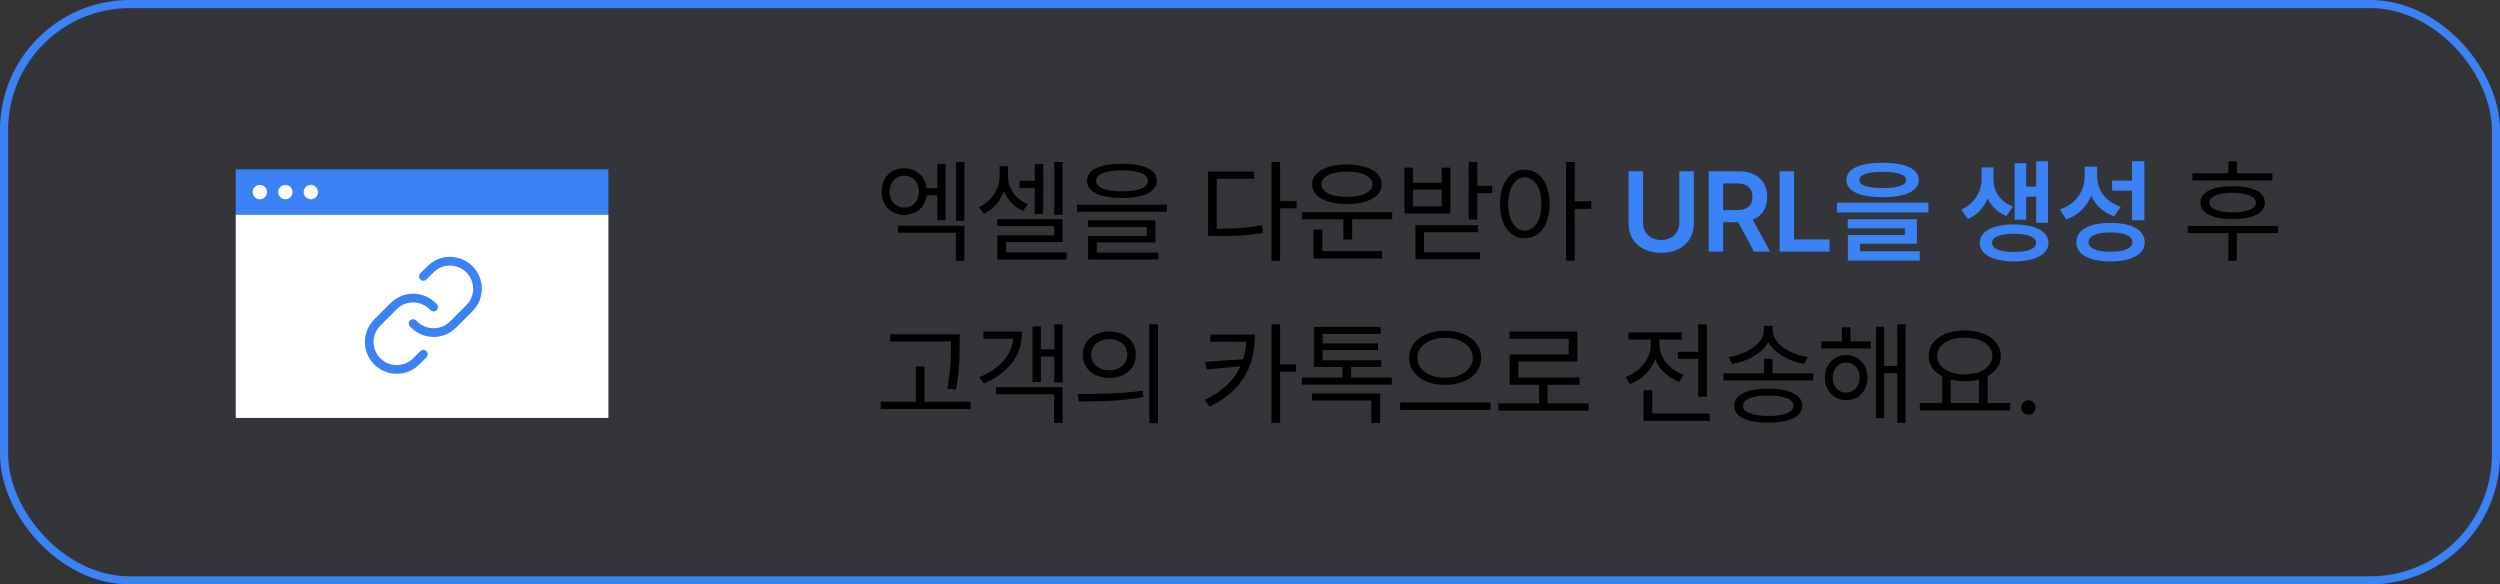
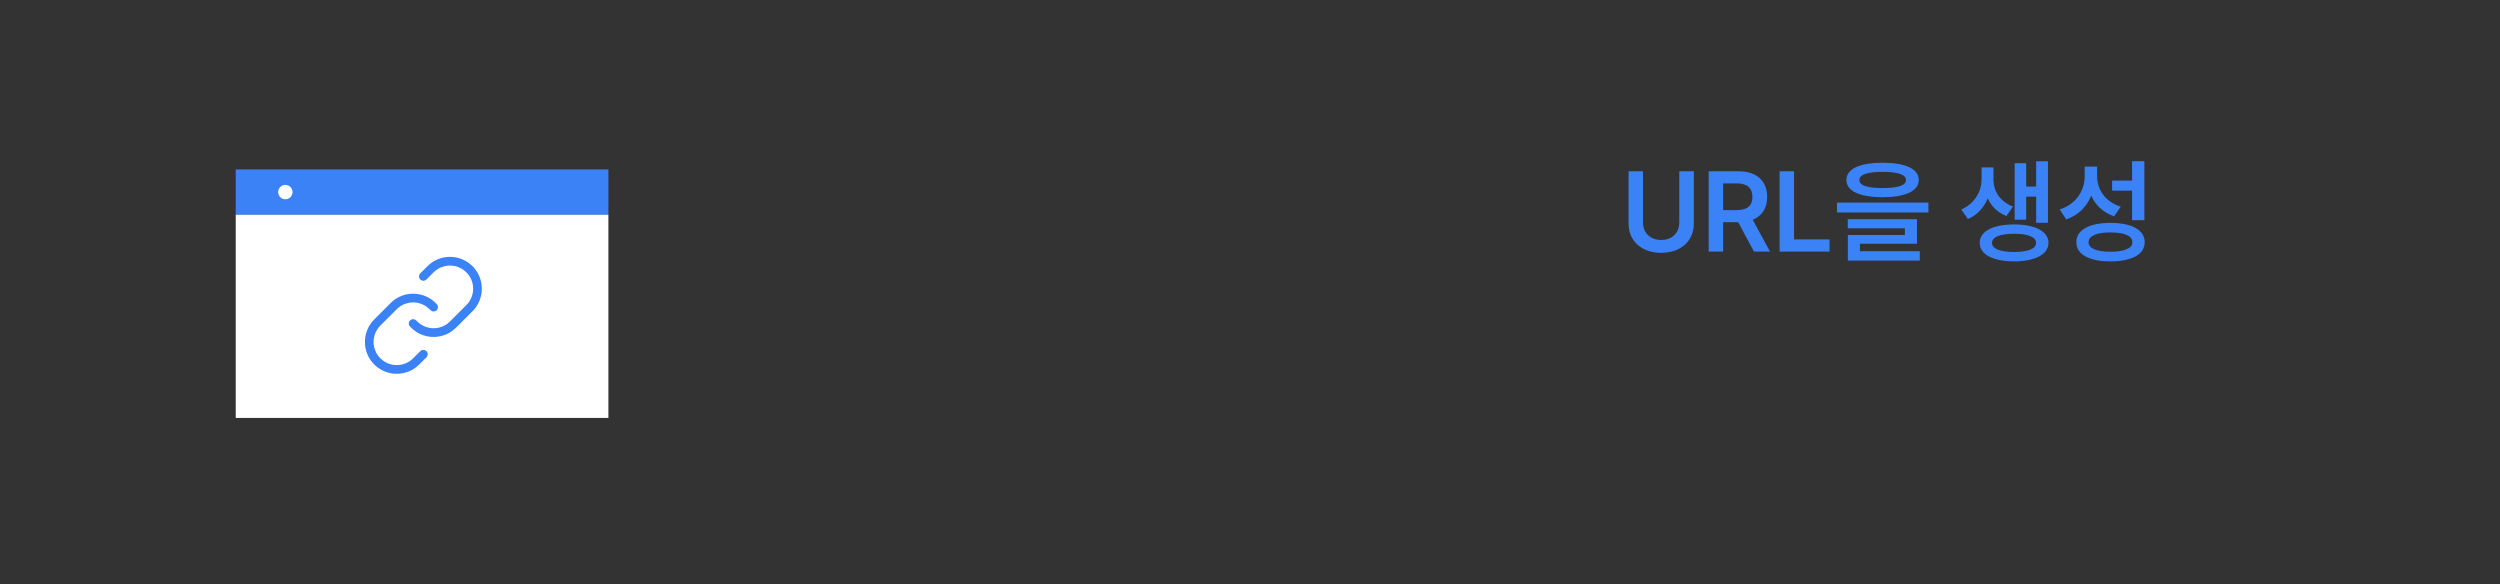
<svg xmlns="http://www.w3.org/2000/svg" width="308" height="72" viewBox="0 0 308 72" fill="none">
  <rect x="0" y="0" width="308" height="72" fill="#333333" stroke="none" />
-   <rect x="0.5" y="0.5" width="307" height="71" rx="15.5" fill="#3B82F6" fill-opacity="0.03" stroke="#3B82F6" />
-   <path d="M118.814 19.953V27.227H117.789V19.953H118.814ZM116.49 20.199V27.131H115.479V24.068H114.166C113.968 25.524 112.854 26.488 111.404 26.488C109.777 26.488 108.615 25.312 108.629 23.604C108.615 21.908 109.777 20.719 111.404 20.719C112.867 20.719 113.988 21.71 114.166 23.18H115.479V20.199H116.49ZM118.814 27.814V32.135H117.762V28.676H110.625V27.814H118.814ZM111.404 21.648C110.365 21.648 109.586 22.469 109.6 23.604C109.586 24.766 110.365 25.586 111.404 25.572C112.443 25.586 113.209 24.766 113.223 23.604C113.209 22.469 112.443 21.648 111.404 21.648ZM124.188 21.799C124.188 23.152 125.104 24.547 126.621 25.162L126.047 25.969C124.892 25.497 124.099 24.595 123.695 23.521C123.258 24.725 122.39 25.784 121.207 26.338L120.605 25.518C122.191 24.807 123.148 23.193 123.148 21.744V20.473H124.188V21.799ZM130.914 19.967V26.461H129.889V19.967H130.914ZM128.521 20.199V26.365H127.482V23.152H125.596V22.264H127.482V20.199H128.521ZM130.914 26.994V29.824H123.941V31.096H131.406V31.971H122.875V29.004H129.861V27.855H122.848V26.994H130.914ZM138.229 20.172C140.936 20.172 142.521 20.91 142.521 22.264C142.521 23.645 140.936 24.383 138.229 24.396C135.521 24.383 133.922 23.645 133.922 22.264C133.922 20.91 135.521 20.172 138.229 20.172ZM138.229 20.979C136.205 20.979 135.029 21.471 135.043 22.264C135.029 23.111 136.205 23.576 138.229 23.576C140.238 23.576 141.428 23.111 141.428 22.264C141.428 21.471 140.238 20.979 138.229 20.979ZM143.766 25.217V26.092H132.691V25.217H143.766ZM142.344 27.145V29.865H135.125V31.123H142.713V31.971H134.059V29.072H141.291V27.965H134.031V27.145H142.344ZM157.711 19.953V24.766H159.748V25.668H157.711V32.135H156.645V19.953H157.711ZM154.512 21.143V22.031H149.904V28.184C152.105 28.184 153.664 28.081 155.469 27.746L155.605 28.676C153.705 29.018 152.105 29.086 149.795 29.086H148.838V21.143H154.512ZM171.52 26.133V27.021H166.584V29.51H165.504V27.021H160.391V26.133H171.52ZM170.275 30.932V31.848H161.826V28.293H162.906V30.932H170.275ZM165.941 20.268C168.539 20.281 170.221 21.211 170.221 22.715C170.221 24.219 168.539 25.135 165.941 25.135C163.344 25.135 161.648 24.219 161.648 22.715C161.648 21.211 163.344 20.281 165.941 20.268ZM165.941 21.143C164.055 21.143 162.783 21.744 162.797 22.715C162.783 23.658 164.055 24.26 165.941 24.26C167.828 24.26 169.086 23.658 169.086 22.715C169.086 21.744 167.828 21.143 165.941 21.143ZM182.006 19.953V22.893H183.838V23.795H182.006V27.062H180.939V19.953H182.006ZM174.076 20.65V22.51H177.617V20.65H178.684V26.297H173.023V20.65H174.076ZM174.076 25.436H177.617V23.371H174.076V25.436ZM182.102 27.746V28.607H175.443V31.068H182.334V31.943H174.377V27.746H182.102ZM187.857 20.896C189.648 20.91 190.92 22.551 190.934 25.135C190.92 27.719 189.648 29.359 187.857 29.359C186.053 29.359 184.795 27.719 184.795 25.135C184.795 22.551 186.053 20.91 187.857 20.896ZM187.857 21.854C186.654 21.867 185.807 23.152 185.807 25.135C185.807 27.117 186.654 28.402 187.857 28.402C189.074 28.402 189.895 27.117 189.895 25.135C189.895 23.152 189.074 21.867 187.857 21.854ZM194.01 19.953V24.807H196.047V25.736H194.01V32.107H192.943V19.953H194.01ZM279.965 21.348V22.236H270.107V21.348H274.537V19.885H275.59V21.348H279.965ZM280.662 27.828V28.717H275.59V32.135H274.537V28.717H269.533V27.828H280.662ZM275.07 22.934C277.545 22.934 279.035 23.658 279.035 24.971C279.035 26.256 277.545 26.98 275.07 26.994C272.582 26.98 271.092 26.256 271.105 24.971C271.092 23.658 272.582 22.934 275.07 22.934ZM275.07 23.754C273.252 23.754 272.199 24.205 272.213 24.971C272.199 25.723 273.252 26.16 275.07 26.16C276.861 26.16 277.914 25.723 277.928 24.971C277.914 24.205 276.861 23.754 275.07 23.754ZM118.24 41.184V42.4C118.227 43.891 118.227 45.559 117.789 48.006L116.695 47.883C117.16 45.559 117.16 43.85 117.16 42.4V42.072H109.668V41.184H118.24ZM119.566 49.496V50.385H108.492V49.496H112.84V45.148H113.893V49.496H119.566ZM130.914 39.967V47.131H129.889V43.918H128.234V47.049H127.209V40.199H128.234V43.029H129.889V39.967H130.914ZM130.914 47.691V52.107H129.861V48.566H122.711V47.691H130.914ZM125.924 40.855C125.924 43.754 124.283 45.955 121.193 47.268L120.66 46.461C123.183 45.429 124.611 43.788 124.816 41.744H121.152V40.855H125.924ZM136.67 40.842C138.584 40.842 139.938 42.004 139.938 43.699C139.938 45.395 138.584 46.557 136.67 46.557C134.756 46.557 133.375 45.395 133.389 43.699C133.375 42.004 134.756 40.842 136.67 40.842ZM136.67 41.785C135.371 41.785 134.428 42.565 134.441 43.699C134.428 44.834 135.371 45.613 136.67 45.613C137.955 45.613 138.885 44.834 138.885 43.699C138.885 42.565 137.955 41.785 136.67 41.785ZM142.658 39.953V52.135H141.592V39.953H142.658ZM132.76 48.539C135.002 48.539 138.092 48.525 140.785 48.129L140.867 48.922C138.092 49.441 135.098 49.455 132.91 49.455L132.76 48.539ZM154.607 41.225C154.594 44.738 153.404 47.951 149.029 50.098L148.428 49.277C150.718 48.17 152.092 46.762 152.83 45.121L148.66 45.518L148.482 44.574L153.158 44.26C153.37 43.576 153.493 42.858 153.541 42.113H149.098V41.225H154.607ZM157.711 39.953V44.902H159.68V45.805H157.711V52.107H156.645V39.953H157.711ZM171.479 46.516V47.391H160.391V46.516H165.395V45.217H161.867V40.281H170.098V41.143H162.947V42.305H169.77V43.139H162.947V44.383H170.166V45.217H166.461V46.516H171.479ZM170.043 48.471V52.107H168.949V49.346H161.635V48.471H170.043ZM178.041 40.746C180.584 40.746 182.484 42.072 182.484 44.082C182.484 46.105 180.584 47.432 178.041 47.418C175.498 47.432 173.598 46.105 173.598 44.082C173.598 42.072 175.498 40.746 178.041 40.746ZM178.041 41.621C176.086 41.607 174.609 42.633 174.623 44.082C174.609 45.559 176.086 46.543 178.041 46.543C179.982 46.543 181.445 45.559 181.445 44.082C181.445 42.633 179.982 41.607 178.041 41.621ZM183.633 49.592V50.494H172.504V49.592H183.633ZM195.732 49.701V50.603H184.604V49.701H189.607V47.404H185.998V43.658H193.271V41.744H185.971V40.855H194.324V44.533H187.064V46.516H194.611V47.404H190.66V49.701H195.732ZM210.293 39.967V48.881H209.213V44.219H206.711V43.33H209.213V39.967H210.293ZM210.635 50.945V51.848H202.486V48.074H203.566V50.945H210.635ZM204.441 42.469C204.441 44.041 205.658 45.572 207.436 46.174L206.875 47.035C205.501 46.543 204.441 45.518 203.922 44.26C203.396 45.661 202.274 46.782 200.832 47.322L200.271 46.447C202.062 45.818 203.361 44.219 203.361 42.469V41.84H200.613V40.951H207.162V41.84H204.441V42.469ZM218.373 44.205V45.996H223.391V46.871H212.316V45.996H217.32V44.205H218.373ZM218.387 40.719C218.387 42.332 220.574 43.685 222.721 43.986L222.283 44.848C220.438 44.526 218.612 43.549 217.854 42.141C217.088 43.556 215.256 44.526 213.396 44.848L212.986 43.986C215.133 43.685 217.307 42.332 217.307 40.719V40.145H218.387V40.719ZM217.854 47.883C220.465 47.883 222.023 48.635 222.037 49.988C222.023 51.342 220.465 52.08 217.854 52.08C215.215 52.08 213.656 51.342 213.656 49.988C213.656 48.635 215.215 47.883 217.854 47.883ZM217.854 48.73C215.885 48.73 214.736 49.182 214.75 49.988C214.736 50.781 215.885 51.246 217.854 51.246C219.795 51.246 220.957 50.781 220.957 49.988C220.957 49.182 219.795 48.73 217.854 48.73ZM230.486 42.059V42.934H224.389V42.059H226.918V40.322H227.984V42.059H230.486ZM227.438 43.754C228.969 43.754 230.062 44.902 230.076 46.516C230.062 48.143 228.969 49.305 227.438 49.305C225.92 49.305 224.826 48.143 224.826 46.516C224.826 44.902 225.92 43.754 227.438 43.754ZM227.438 44.656C226.48 44.67 225.783 45.449 225.783 46.516C225.783 47.596 226.48 48.375 227.438 48.361C228.408 48.375 229.119 47.596 229.119 46.516C229.119 45.449 228.408 44.67 227.438 44.656ZM234.766 39.953V52.107H233.74V45.969H232.127V51.506H231.115V40.254H232.127V45.08H233.74V39.953H234.766ZM247.645 49.647V50.549H236.516V49.647H239.277V46.365C238.238 45.825 237.609 44.95 237.609 43.85C237.609 41.963 239.455 40.732 242.053 40.719C244.65 40.732 246.496 41.963 246.496 43.85C246.496 44.93 245.888 45.798 244.883 46.338V49.647H247.645ZM242.053 41.607C240.057 41.594 238.648 42.496 238.648 43.85C238.648 45.203 240.057 46.119 242.053 46.119C244.035 46.119 245.457 45.203 245.457 43.85C245.457 42.496 244.035 41.594 242.053 41.607ZM240.33 49.647H243.803V46.748C243.276 46.892 242.688 46.967 242.053 46.967C241.431 46.967 240.85 46.898 240.33 46.762V49.647ZM249.9 51.082C249.422 51.082 249.012 50.685 249.025 50.193C249.012 49.715 249.422 49.318 249.9 49.318C250.379 49.318 250.775 49.715 250.775 50.193C250.775 50.685 250.379 51.082 249.9 51.082Z" fill="black" />
  <path d="M206.889 21.102H208.68V27.568C208.68 29.688 207.066 31.15 204.66 31.15C202.24 31.15 200.641 29.688 200.641 27.568V21.102H202.418V27.418C202.418 28.662 203.293 29.564 204.66 29.564C206.027 29.564 206.889 28.662 206.889 27.418V21.102ZM210.512 31V21.102H214.23C216.5 21.102 217.717 22.373 217.717 24.26C217.717 25.606 217.102 26.605 215.939 27.076L218.072 31H216.09L214.148 27.377H212.289V31H210.512ZM212.289 25.887H213.957C215.297 25.887 215.898 25.312 215.898 24.26C215.898 23.207 215.297 22.592 213.957 22.592H212.289V25.887ZM219.248 31V21.102H221.025V29.496H225.4V31H219.248ZM231.936 20.049C234.752 20.049 236.379 20.801 236.393 22.168C236.379 23.549 234.752 24.287 231.936 24.301C229.119 24.287 227.479 23.549 227.479 22.168C227.479 20.801 229.119 20.049 231.936 20.049ZM231.936 21.17C230.049 21.17 229.064 21.525 229.078 22.168C229.064 22.852 230.049 23.166 231.936 23.166C233.85 23.166 234.82 22.852 234.82 22.168C234.82 21.525 233.85 21.17 231.936 21.17ZM237.582 24.957V26.174H226.316V24.957H237.582ZM236.174 27.008V30.029H229.146V30.945H236.516V32.107H227.656V28.949H234.684V28.129H227.643V27.008H236.174ZM245.594 22.154C245.594 23.494 246.373 24.834 248 25.449L247.193 26.611C246.093 26.188 245.327 25.401 244.883 24.438C244.432 25.545 243.625 26.488 242.449 26.98L241.629 25.818C243.324 25.066 244.117 23.521 244.131 22.154V20.623H245.594V22.154ZM252.307 19.871V27.445H250.857V24.232H249.627V27.062H248.205V20.104H249.627V22.988H250.857V19.871H252.307ZM248.137 27.65C250.721 27.65 252.361 28.498 252.375 29.92C252.361 31.342 250.721 32.203 248.137 32.203C245.525 32.203 243.898 31.342 243.898 29.92C243.898 28.498 245.525 27.65 248.137 27.65ZM248.137 28.799C246.428 28.799 245.416 29.195 245.416 29.92C245.416 30.658 246.428 31.041 248.137 31.041C249.832 31.041 250.844 30.658 250.844 29.92C250.844 29.195 249.832 28.799 248.137 28.799ZM258.363 21.635C258.35 23.316 259.334 24.848 261.275 25.463L260.455 26.652C259.108 26.181 258.165 25.285 257.639 24.109C257.092 25.456 256.06 26.516 254.562 27.035L253.756 25.805C255.807 25.135 256.832 23.48 256.832 21.703V20.527H258.363V21.635ZM264.188 19.857V27.131H262.67V23.494H260.209V22.25H262.67V19.857H264.188ZM260.004 27.459C262.629 27.459 264.229 28.334 264.229 29.838C264.229 31.342 262.629 32.203 260.004 32.203C257.393 32.203 255.793 31.342 255.807 29.838C255.793 28.334 257.393 27.459 260.004 27.459ZM260.004 28.635C258.281 28.635 257.311 29.059 257.311 29.838C257.311 30.59 258.281 31.014 260.004 31.014C261.727 31.014 262.711 30.59 262.711 29.838C262.711 29.059 261.727 28.635 260.004 28.635Z" fill="#3B82F6" />
  <g clip-path="url(#clip0_292_7625)">
    <path d="M74.956 20.87H29.043V26.456H74.956V20.87Z" fill="#3B82F6" />
    <path d="M74.956 26.456H29.043V51.488H74.956V26.456Z" fill="white" />
    <path d="M52.408 34.529C52.206 34.635 51.951 34.604 51.781 34.434C51.572 34.225 51.572 33.886 51.781 33.677L52.664 32.794C53.049 32.409 53.495 32.12 53.97 31.929C55.386 31.359 57.066 31.647 58.213 32.794C59.746 34.327 59.746 36.811 58.213 38.343L56.195 40.361C55.959 40.597 55.7 40.797 55.426 40.961C55.255 41.062 55.078 41.15 54.897 41.223C53.48 41.798 51.795 41.511 50.646 40.361L50.52 40.235C50.311 40.026 50.311 39.687 50.52 39.478C50.521 39.477 50.523 39.476 50.524 39.475C50.542 39.457 50.562 39.44 50.582 39.425C50.791 39.271 51.087 39.289 51.277 39.478L51.403 39.605C52.239 40.44 53.464 40.649 54.495 40.231C54.538 40.214 54.58 40.196 54.622 40.176C54.918 40.039 55.195 39.848 55.439 39.605L57.456 37.587C58.571 36.472 58.571 34.665 57.456 33.551C56.628 32.723 55.418 32.51 54.393 32.913C54.039 33.052 53.707 33.265 53.421 33.551L52.538 34.434C52.512 34.46 52.484 34.483 52.454 34.502C52.439 34.512 52.424 34.521 52.408 34.529Z" fill="#3B82F6" />
    <path d="M52.538 44.019C52.747 43.81 52.747 43.471 52.538 43.262C52.362 43.086 52.094 43.058 51.889 43.178C51.851 43.201 51.815 43.229 51.782 43.262L50.899 44.145C50.61 44.433 50.276 44.647 49.918 44.786C48.895 45.185 47.689 44.971 46.863 44.145C45.749 43.03 45.749 41.224 46.863 40.109L48.881 38.091C49.145 37.827 49.449 37.625 49.773 37.486C50.814 37.039 52.067 37.241 52.917 38.091L53.043 38.217C53.232 38.407 53.528 38.425 53.737 38.27C53.757 38.256 53.776 38.24 53.794 38.222C53.796 38.221 53.798 38.219 53.8 38.217C54.008 38.008 54.008 37.669 53.8 37.461L53.673 37.334C52.51 36.171 50.797 35.891 49.37 36.494C48.917 36.685 48.493 36.966 48.124 37.334L46.106 39.352C44.574 40.885 44.574 43.369 46.106 44.901C47.256 46.051 48.94 46.338 50.358 45.763C50.527 45.695 50.693 45.613 50.854 45.52C51.14 45.353 51.41 45.147 51.656 44.901L52.538 44.019Z" fill="#3B82F6" />
-     <path d="M32.897 23.665C32.897 24.153 32.499 24.551 32.011 24.551C31.523 24.551 31.125 24.153 31.125 23.665C31.125 23.177 31.523 22.779 32.011 22.779C32.499 22.779 32.897 23.177 32.897 23.665Z" fill="white" />
-     <path d="M36.042 23.665C36.042 24.153 35.644 24.551 35.156 24.551C34.668 24.551 34.27 24.153 34.27 23.665C34.27 23.177 34.668 22.779 35.156 22.779C35.644 22.779 36.042 23.177 36.042 23.665Z" fill="white" />
-     <path d="M39.182 23.665C39.182 24.153 38.784 24.551 38.296 24.551C37.808 24.551 37.41 24.153 37.41 23.665C37.41 23.177 37.808 22.779 38.296 22.779C38.784 22.779 39.182 23.177 39.182 23.665Z" fill="white" />
+     <path d="M36.042 23.665C36.042 24.153 35.644 24.551 35.156 24.551C34.668 24.551 34.27 24.153 34.27 23.665C34.27 23.177 34.668 22.779 35.156 22.779C35.644 22.779 36.042 23.177 36.042 23.665" fill="white" />
  </g>
  <defs>
    <clipPath id="clip0_292_7625">
      <rect width="45.913" height="30.619" fill="white" transform="translate(29.043 20.87)" />
    </clipPath>
  </defs>
</svg>